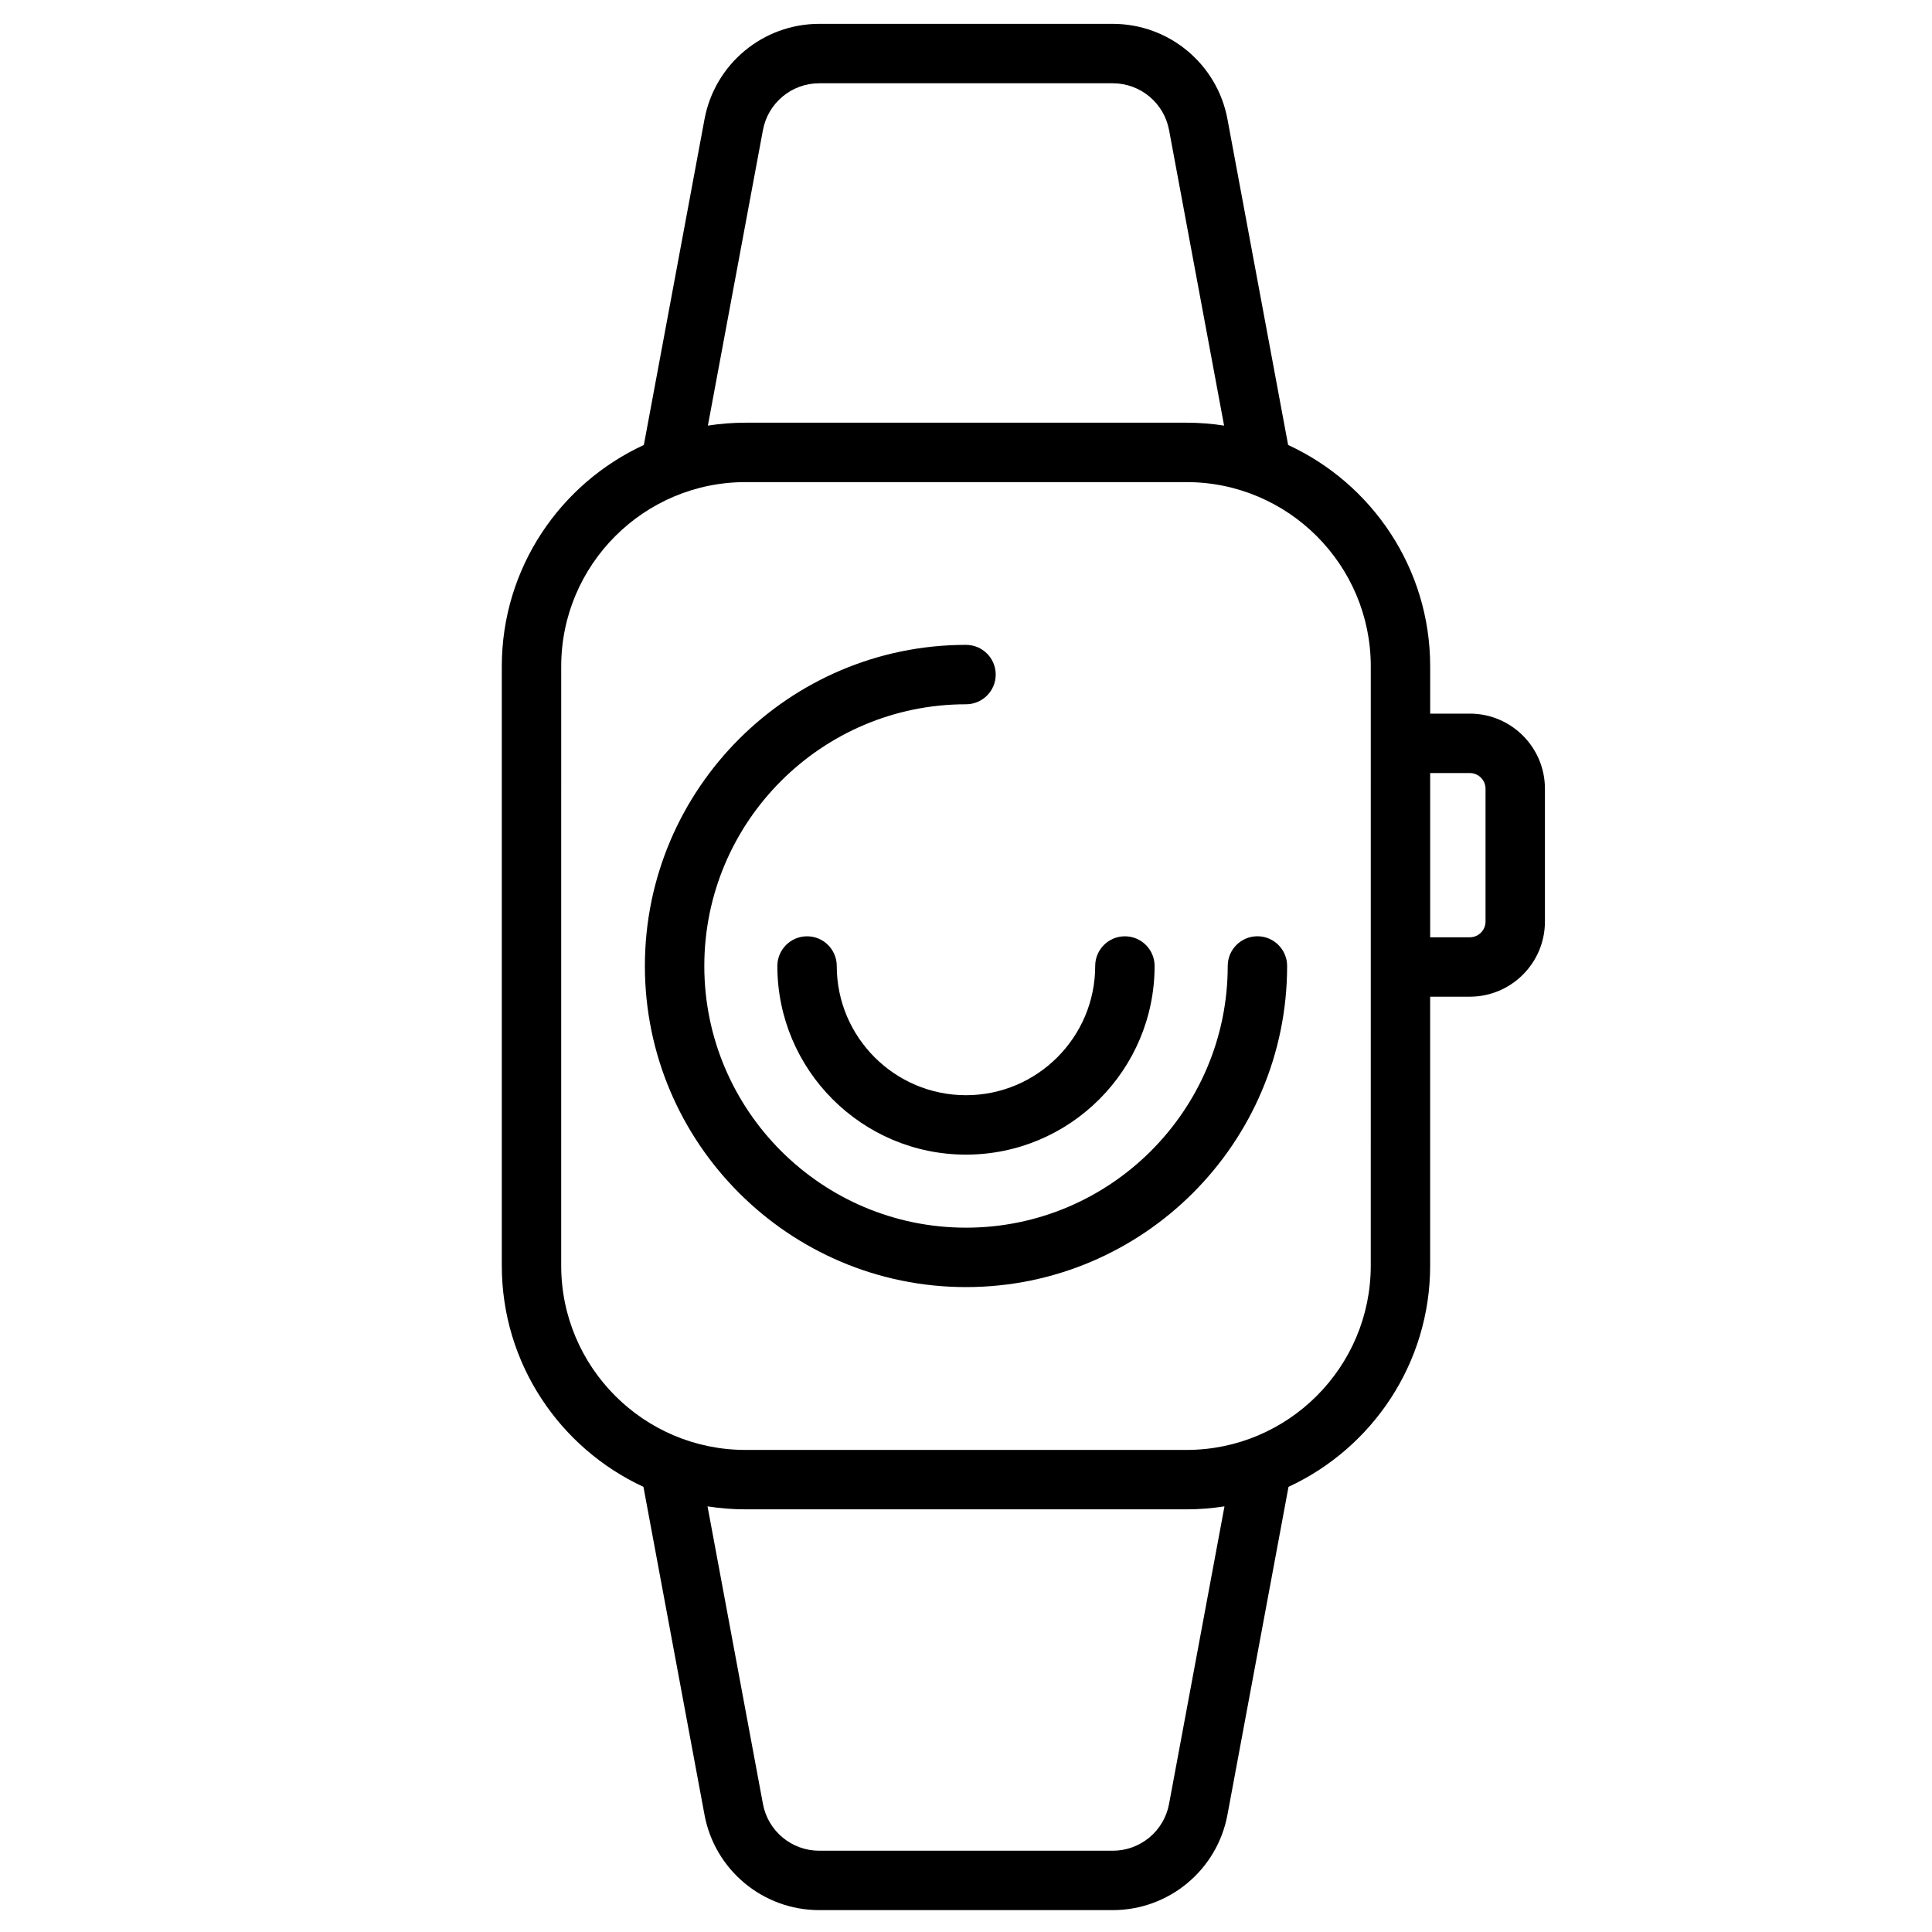
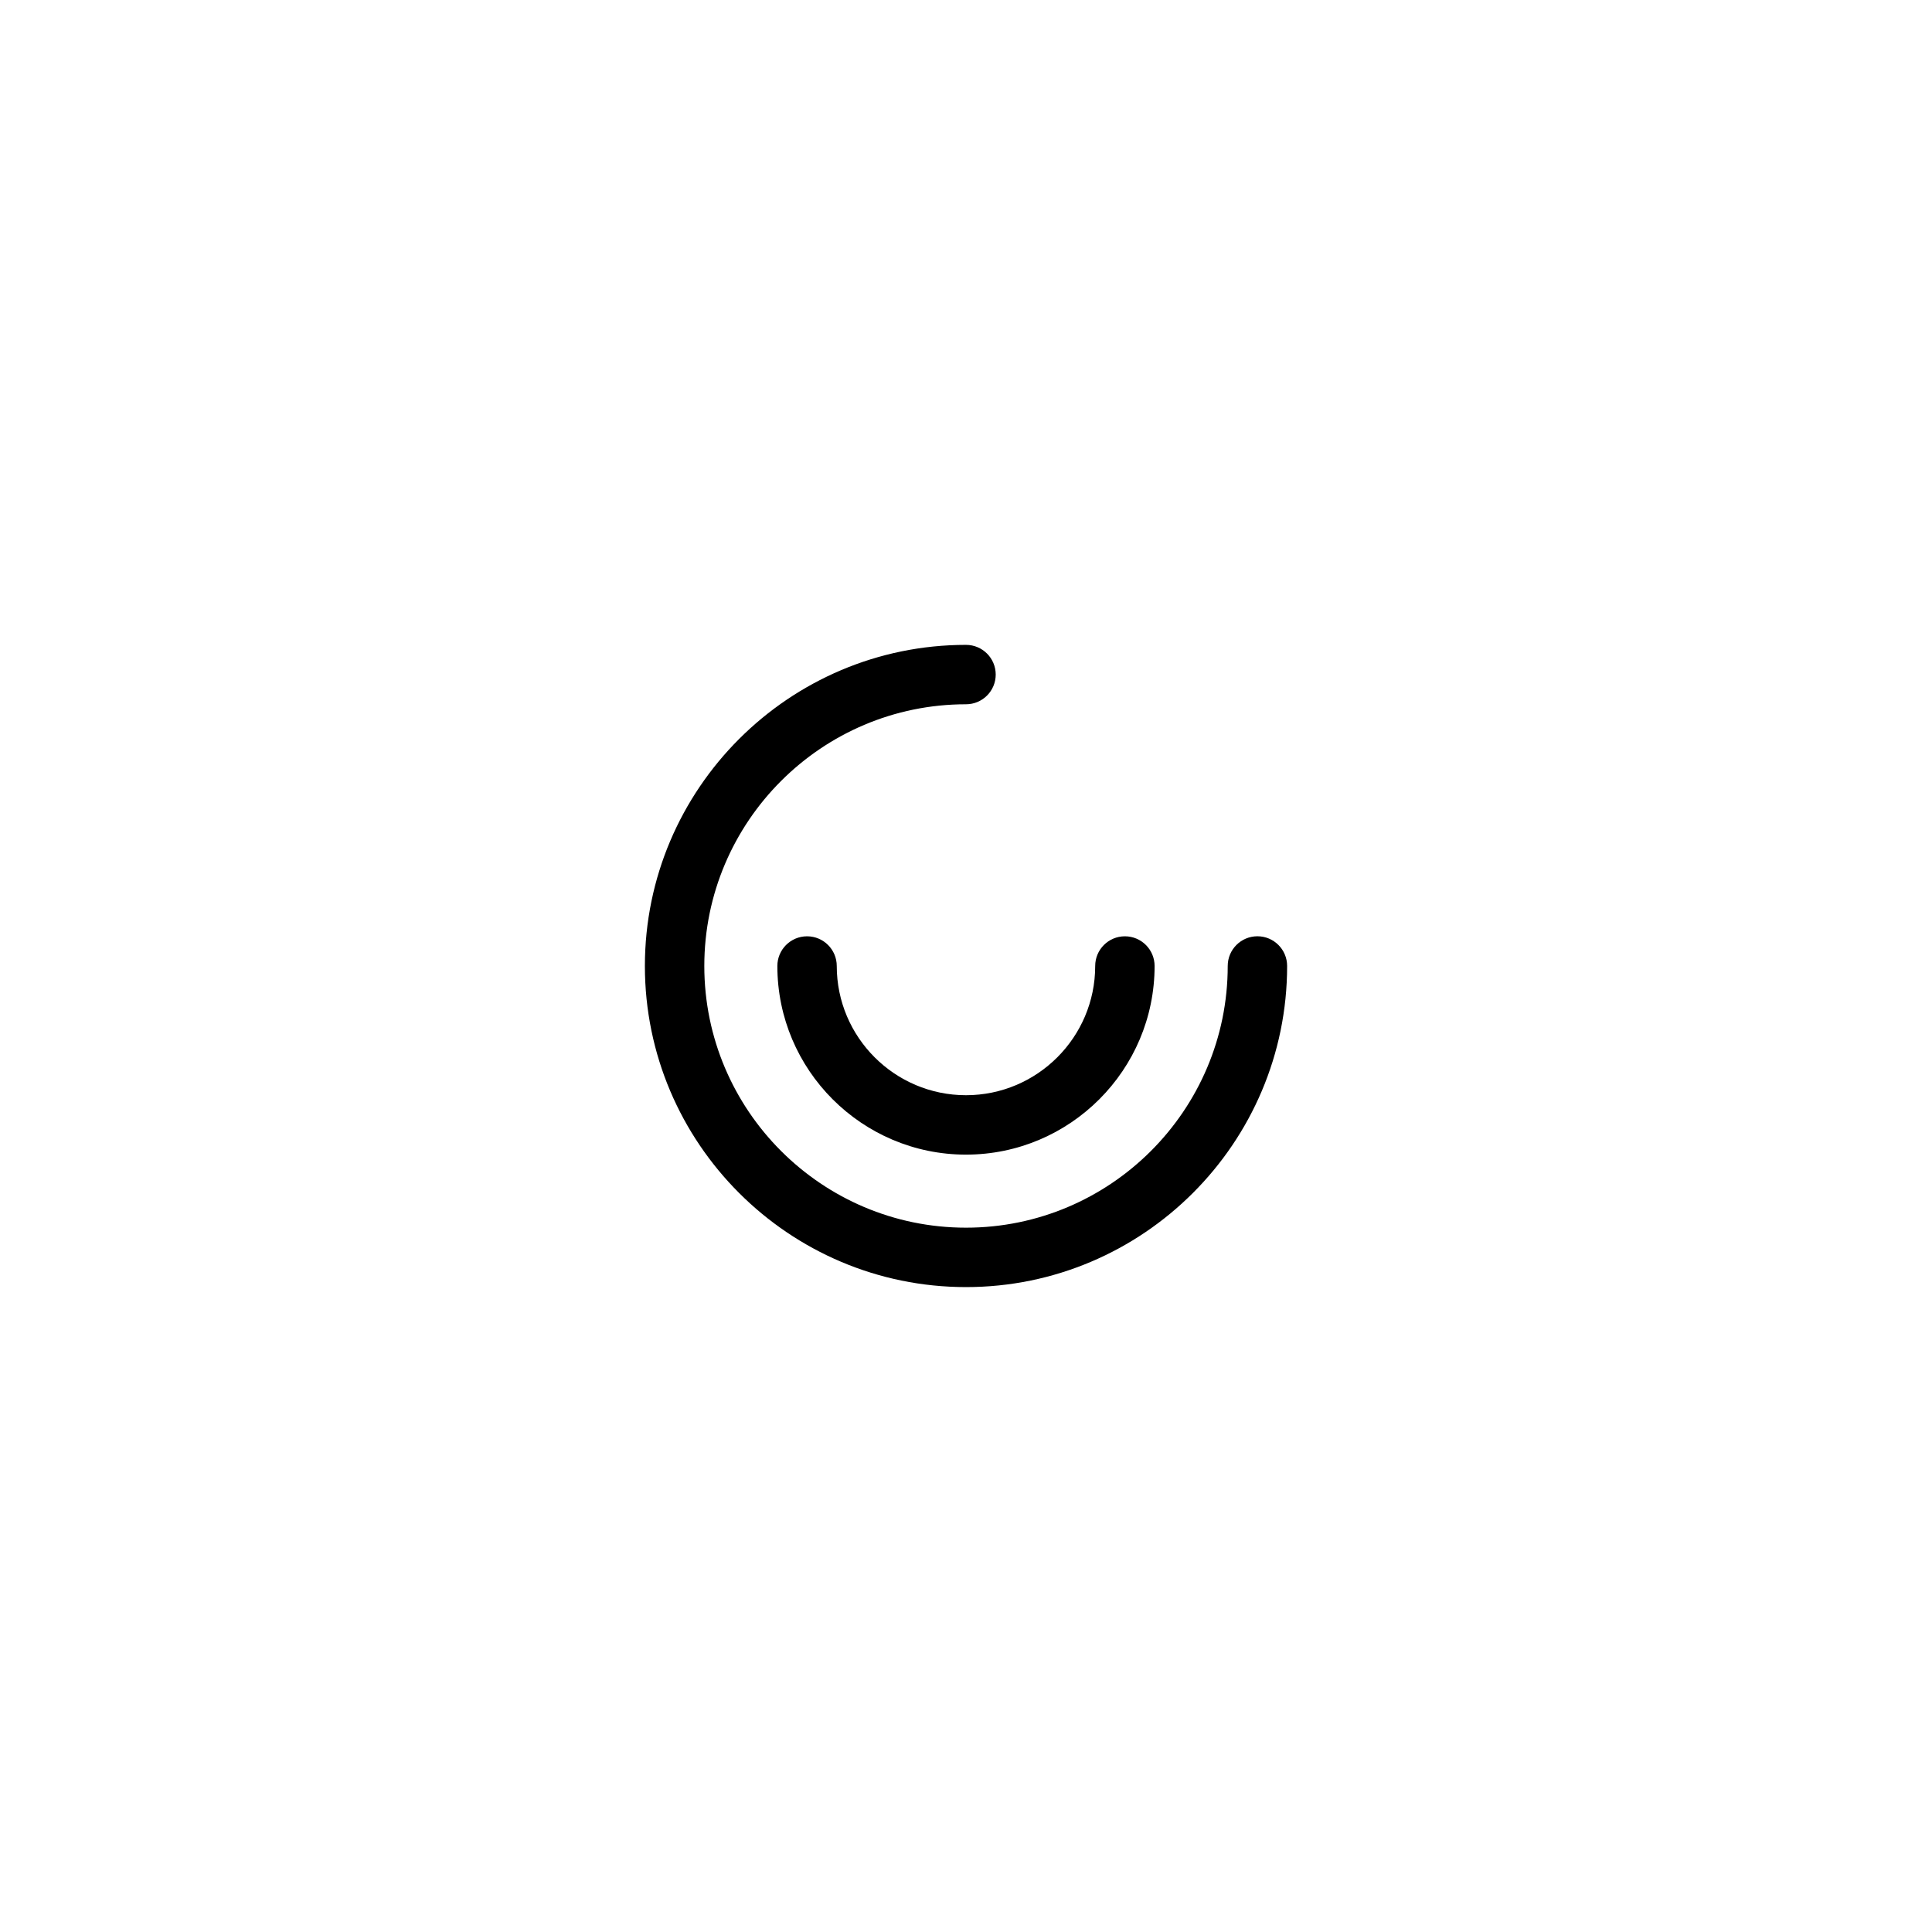
<svg xmlns="http://www.w3.org/2000/svg" fill="#000000" width="800px" height="800px" version="1.1" viewBox="144 144 512 512">
  <g>
-     <path d="m533.52 333.12h-10.508v-12.523c0-25.996-15.449-48.441-37.645-58.672l-16.078-86.348c-2.723-14.633-15.504-25.254-30.391-25.254h-77.801c-14.883 0-27.664 10.621-30.391 25.254l-16.078 86.348c-22.191 10.23-37.645 32.672-37.645 58.672v158.81c0 25.957 15.402 48.371 37.539 58.625 0.004 0.016 0.004 0.027 0.004 0.043l16.176 86.871c2.723 14.633 15.504 25.254 30.391 25.254h77.801c14.883 0 27.664-10.621 30.391-25.254l16.176-86.871c0.004-0.016 0.004-0.027 0.004-0.043 22.137-10.25 37.539-32.668 37.539-58.625v-71.273h10.508c10.977 0 19.91-8.93 19.91-19.91v-35.195c0.008-10.98-8.922-19.91-19.902-19.91zm-187.33-154.66c1.336-7.18 7.609-12.391 14.91-12.391h77.801c7.305 0 13.574 5.211 14.91 12.391l14.586 78.328c-3.25-0.504-6.574-0.77-9.965-0.77h-116.87c-3.387 0-6.715 0.266-9.965 0.77zm107.62 443.61c-1.336 7.18-7.609 12.391-14.91 12.391h-77.801c-7.305 0-13.574-5.211-14.91-12.391l-14.684-78.867c3.281 0.516 6.641 0.789 10.062 0.789h116.87c3.422 0 6.785-0.273 10.062-0.789zm53.457-142.66c0 26.926-21.906 48.836-48.836 48.836h-116.87c-26.926 0-48.836-21.906-48.836-48.836l0.004-158.81c0-26.926 21.906-48.836 48.836-48.836h116.87c26.926 0 48.836 21.906 48.836 48.836zm30.414-91.184c0 2.297-1.867 4.164-4.164 4.164h-10.508v-43.523h10.508c2.297 0 4.164 1.867 4.164 4.164z" />
    <path d="m477.23 392.12c-4.348 0-7.871 3.523-7.871 7.871 0 38.242-31.113 69.355-69.355 69.355-38.246 0.004-69.355-31.109-69.355-69.352 0-38.246 31.109-69.355 69.355-69.355 4.348 0 7.871-3.523 7.871-7.871 0-4.348-3.523-7.871-7.871-7.871-46.926 0-85.102 38.176-85.102 85.102 0 46.918 38.176 85.094 85.102 85.094 46.922 0 85.098-38.176 85.098-85.098 0-4.348-3.523-7.875-7.871-7.875z" />
    <path d="m365.75 400c0-4.348-3.523-7.871-7.871-7.871-4.348 0-7.871 3.523-7.871 7.871 0 27.562 22.426 49.988 49.988 49.988 27.562-0.004 49.984-22.426 49.984-49.988 0-4.348-3.523-7.871-7.871-7.871-4.348 0-7.871 3.523-7.871 7.871 0 18.883-15.363 34.242-34.242 34.242-18.883 0-34.246-15.363-34.246-34.242z" />
  </g>
</svg>